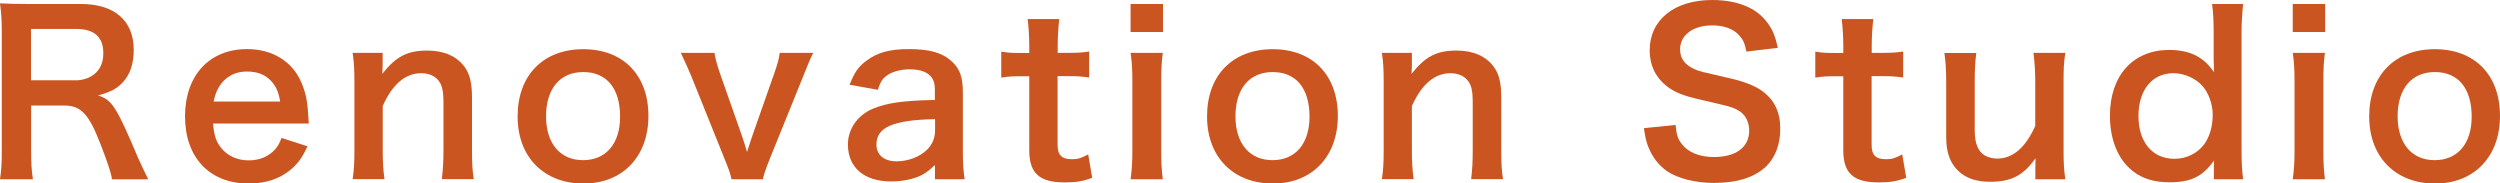
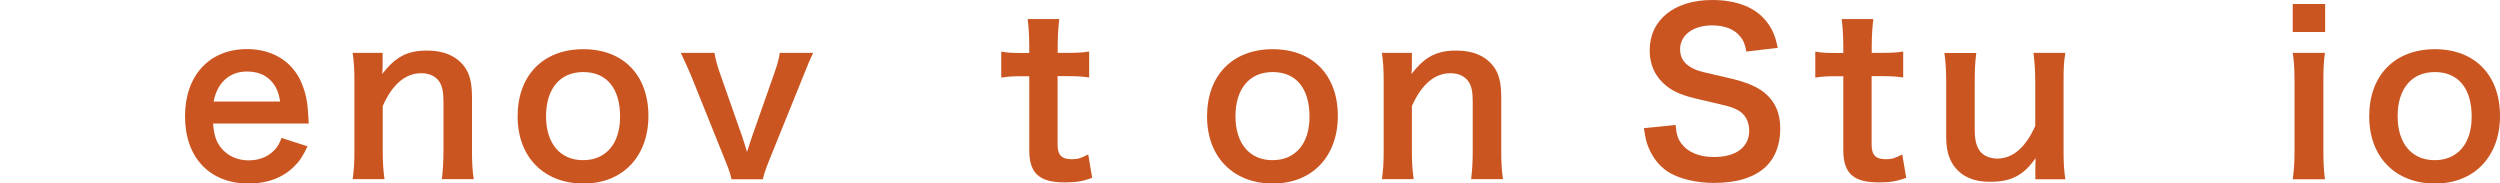
<svg xmlns="http://www.w3.org/2000/svg" id="Layer_2" data-name="Layer 2" viewBox="0 0 238.35 17.49">
  <defs>
    <style>
      .cls-1 {
        fill: #cb5520;
      }
    </style>
  </defs>
  <g id="_スタジオフィルター" data-name="スタジオフィルター">
    <g>
-       <path class="cls-1" d="m10.67,17.09c-.04-.5-.4-1.57-1.09-3.36-1.13-2.9-1.87-3.67-3.48-3.67h-3.13v4.28c0,1.26.04,1.93.17,2.75H0c.13-.88.17-1.45.17-2.73V3.04C.17,1.93.13,1.3,0,.32c.88.04,1.53.06,2.69.06h5.04c3.19,0,5.02,1.6,5.02,4.37,0,1.34-.36,2.39-1.07,3.13-.59.61-1.13.88-2.33,1.22,1.32.42,1.72,1.01,3.8,5.92.17.38.69,1.51.99,2.08h-3.46Zm-3.48-9.43c.78,0,1.51-.27,1.99-.76.44-.44.67-1.05.67-1.85,0-1.51-.86-2.29-2.58-2.29H2.96v4.89h4.22Z" />
      <path class="cls-1" d="m20.31,11.76c.1,1.16.29,1.74.78,2.35.61.76,1.55,1.18,2.62,1.18s1.91-.38,2.52-1.05c.25-.29.4-.53.61-1.09l2.48.8c-.48,1.01-.76,1.41-1.28,1.93-1.09,1.07-2.56,1.62-4.33,1.62-3.72,0-6.07-2.48-6.07-6.4s2.33-6.42,5.92-6.42c2.46,0,4.39,1.22,5.23,3.32.4,1.01.54,1.76.61,3.19,0,.04,0,.1.04.59h-9.13Zm6.4-2.08c-.15-.92-.4-1.49-.92-2.02-.57-.57-1.28-.84-2.27-.84-1.64,0-2.83,1.09-3.15,2.86h6.34Z" />
      <path class="cls-1" d="m33.62,17.09c.13-.9.17-1.55.17-2.73v-6.59c0-1.15-.04-1.87-.17-2.73h2.86v1.11c0,.32,0,.38-.04.9,1.28-1.64,2.39-2.23,4.28-2.23,1.62,0,2.81.53,3.57,1.55.5.69.71,1.53.71,2.94v5.04c0,1.16.04,1.95.17,2.73h-3.04c.1-.95.15-1.66.15-2.73v-4.66c0-.88-.11-1.45-.36-1.85-.34-.55-.96-.86-1.76-.86-1.51,0-2.75,1.05-3.67,3.13v4.24c0,1.03.04,1.83.17,2.73h-3.02Z" />
      <path class="cls-1" d="m49.35,11.09c0-3.91,2.44-6.4,6.26-6.4s6.21,2.48,6.21,6.36-2.46,6.45-6.19,6.45-6.28-2.48-6.28-6.4Zm2.71,0c0,2.58,1.34,4.18,3.53,4.18s3.53-1.58,3.53-4.14c0-2.71-1.28-4.26-3.51-4.26s-3.55,1.6-3.55,4.22Z" />
      <path class="cls-1" d="m69.74,17.09c-.12-.57-.21-.82-.63-1.87l-3.21-7.98c-.23-.54-.57-1.32-.99-2.2h3.21c.06.46.25,1.18.52,1.95l2.14,6.09c.12.34.31.96.44,1.41.15-.46.32-.99.46-1.41l2.14-6.09c.34-.99.44-1.36.52-1.95h3.19c-.29.59-.54,1.18-.94,2.2l-3.23,7.98c-.42,1.07-.48,1.26-.63,1.87h-3Z" />
-       <path class="cls-1" d="m89.14,15.73c-.84.8-1.36,1.09-2.23,1.32-.61.17-1.28.25-1.95.25-2.56,0-4.12-1.32-4.12-3.53,0-1.47.92-2.79,2.37-3.4,1.37-.57,2.92-.78,5.92-.84v-1.07c0-1.22-.82-1.85-2.42-1.85-.84,0-1.7.23-2.18.61-.4.29-.59.59-.84,1.34l-2.69-.48c.48-1.22.86-1.76,1.66-2.33,1.03-.76,2.2-1.07,4.01-1.07,2.02,0,3.23.36,4.14,1.24.71.67.99,1.47.99,2.9v5.65c0,1.11.04,1.68.17,2.62h-2.83v-1.37Zm0-4.37c-4.01.08-5.58.78-5.58,2.42,0,.99.73,1.6,1.91,1.6,1.11,0,2.21-.42,2.92-1.11.5-.5.76-1.11.76-1.85v-1.05Z" />
      <path class="cls-1" d="m100.99,1.81c-.08.73-.15,1.64-.15,2.58v.65h.88c.99,0,1.45-.02,2.12-.13v2.48c-.69-.1-1.09-.13-2.06-.13h-.95v6.51c0,1.03.38,1.41,1.39,1.41.54,0,.88-.11,1.53-.46l.38,2.23c-.9.34-1.53.44-2.62.44-2.41,0-3.38-.86-3.38-3.07v-7.05h-.8c-.78,0-1.18.02-1.87.13v-2.48c.61.11,1.01.13,1.89.13h.78v-.65c0-.9-.06-1.83-.15-2.58h3Z" />
-       <path class="cls-1" d="m110.88.38v2.67h-3.09V.38h3.09Zm-.02,4.66c-.1.78-.15,1.47-.15,2.75v6.55c0,1.15.04,1.87.15,2.75h-3.07c.13-.95.17-1.68.17-2.73v-6.59c0-1.15-.04-1.87-.17-2.73h3.07Z" />
      <path class="cls-1" d="m115.08,11.09c0-3.91,2.44-6.4,6.26-6.4s6.21,2.48,6.21,6.36-2.46,6.45-6.19,6.45-6.28-2.48-6.28-6.4Zm2.71,0c0,2.58,1.34,4.18,3.53,4.18s3.53-1.58,3.53-4.14c0-2.71-1.28-4.26-3.51-4.26s-3.55,1.6-3.55,4.22Z" />
      <path class="cls-1" d="m131.75,17.09c.13-.9.17-1.55.17-2.73v-6.59c0-1.15-.04-1.87-.17-2.73h2.86v1.11c0,.32,0,.38-.04.9,1.28-1.64,2.39-2.23,4.28-2.23,1.62,0,2.81.53,3.57,1.55.5.69.71,1.53.71,2.94v5.04c0,1.16.04,1.95.17,2.73h-3.04c.11-.95.15-1.66.15-2.73v-4.66c0-.88-.1-1.45-.36-1.85-.34-.55-.97-.86-1.76-.86-1.51,0-2.75,1.05-3.68,3.13v4.24c0,1.03.04,1.83.17,2.73h-3.02Z" />
      <path class="cls-1" d="m159.75,11.88c.08.95.21,1.37.59,1.85.61.8,1.7,1.24,3.07,1.24,2.1,0,3.36-.94,3.36-2.52,0-.86-.4-1.57-1.05-1.93-.63-.34-.76-.36-3.65-1.03-1.58-.36-2.42-.69-3.17-1.28-1.07-.84-1.62-2-1.62-3.4,0-2.92,2.35-4.81,5.96-4.81,2.39,0,4.2.74,5.23,2.12.53.69.78,1.32,1.03,2.44l-3,.36c-.13-.71-.27-1.07-.63-1.49-.54-.65-1.47-1.01-2.62-1.01-1.83,0-3.07.92-3.07,2.29,0,.88.46,1.49,1.43,1.91.46.19.63.23,2.96.76,1.66.36,2.67.76,3.42,1.28,1.2.88,1.74,2.04,1.74,3.61,0,1.49-.46,2.71-1.32,3.57-1.11,1.07-2.77,1.6-5.02,1.6-1.72,0-3.4-.42-4.41-1.09-.84-.57-1.45-1.37-1.85-2.39-.19-.48-.27-.88-.4-1.74l3.02-.31Z" />
      <path class="cls-1" d="m178.6,1.81c-.08.73-.15,1.64-.15,2.58v.65h.88c.99,0,1.45-.02,2.12-.13v2.48c-.69-.1-1.09-.13-2.06-.13h-.95v6.51c0,1.03.38,1.41,1.39,1.41.54,0,.88-.11,1.53-.46l.38,2.23c-.9.34-1.53.44-2.62.44-2.41,0-3.38-.86-3.38-3.07v-7.05h-.8c-.78,0-1.18.02-1.87.13v-2.48c.61.11,1.01.13,1.89.13h.78v-.65c0-.9-.06-1.83-.15-2.58h3Z" />
      <path class="cls-1" d="m196.91,5.04c-.15.9-.17,1.55-.17,2.73v6.59c0,1.16.04,1.87.17,2.73h-2.86v-1.11c0-.31,0-.38.02-.9-1.15,1.64-2.31,2.25-4.3,2.25-1.07,0-1.83-.19-2.52-.61-1.15-.74-1.7-1.91-1.7-3.63v-5.31c0-1.15-.06-1.95-.17-2.73h3.04c-.12.94-.15,1.66-.15,2.73v4.66c0,1.22.31,2,.97,2.39.31.17.76.29,1.15.29,1.51,0,2.71-1.03,3.65-3.11v-4.24c0-1.03-.06-1.83-.17-2.73h3.02Z" />
-       <path class="cls-1" d="m211.07,16.06c0-.25,0-.48.02-.76-1.09,1.53-2.2,2.08-4.24,2.08-1.47,0-2.58-.34-3.51-1.07-1.41-1.09-2.18-3-2.18-5.27,0-3.84,2.2-6.28,5.67-6.28,1.3,0,2.37.31,3.19.96.38.29.61.55,1.07,1.16q0-.25-.02-.67c-.02-.15-.02-.55-.02-.9v-2.1c0-1.26-.04-1.95-.15-2.83h2.96c-.1,1.01-.15,1.74-.15,2.81v11.07c0,1.24.04,1.91.15,2.83h-2.79v-1.03Zm-3.74-.92c1.11,0,2.18-.52,2.81-1.38.52-.69.82-1.72.82-2.81,0-1.03-.4-2.12-1.01-2.79-.65-.71-1.72-1.18-2.73-1.18-2.04,0-3.34,1.6-3.34,4.09s1.34,4.07,3.44,4.07Z" />
      <path class="cls-1" d="m221.68.38v2.67h-3.09V.38h3.09Zm-.02,4.66c-.11.78-.15,1.47-.15,2.75v6.55c0,1.15.04,1.87.15,2.75h-3.07c.13-.95.17-1.68.17-2.73v-6.59c0-1.15-.04-1.87-.17-2.73h3.07Z" />
      <path class="cls-1" d="m225.88,11.09c0-3.91,2.44-6.4,6.26-6.4s6.21,2.48,6.21,6.36-2.46,6.45-6.19,6.45-6.28-2.48-6.28-6.4Zm2.71,0c0,2.58,1.34,4.18,3.53,4.18s3.53-1.58,3.53-4.14c0-2.71-1.28-4.26-3.51-4.26s-3.55,1.6-3.55,4.22Z" />
    </g>
  </g>
</svg>